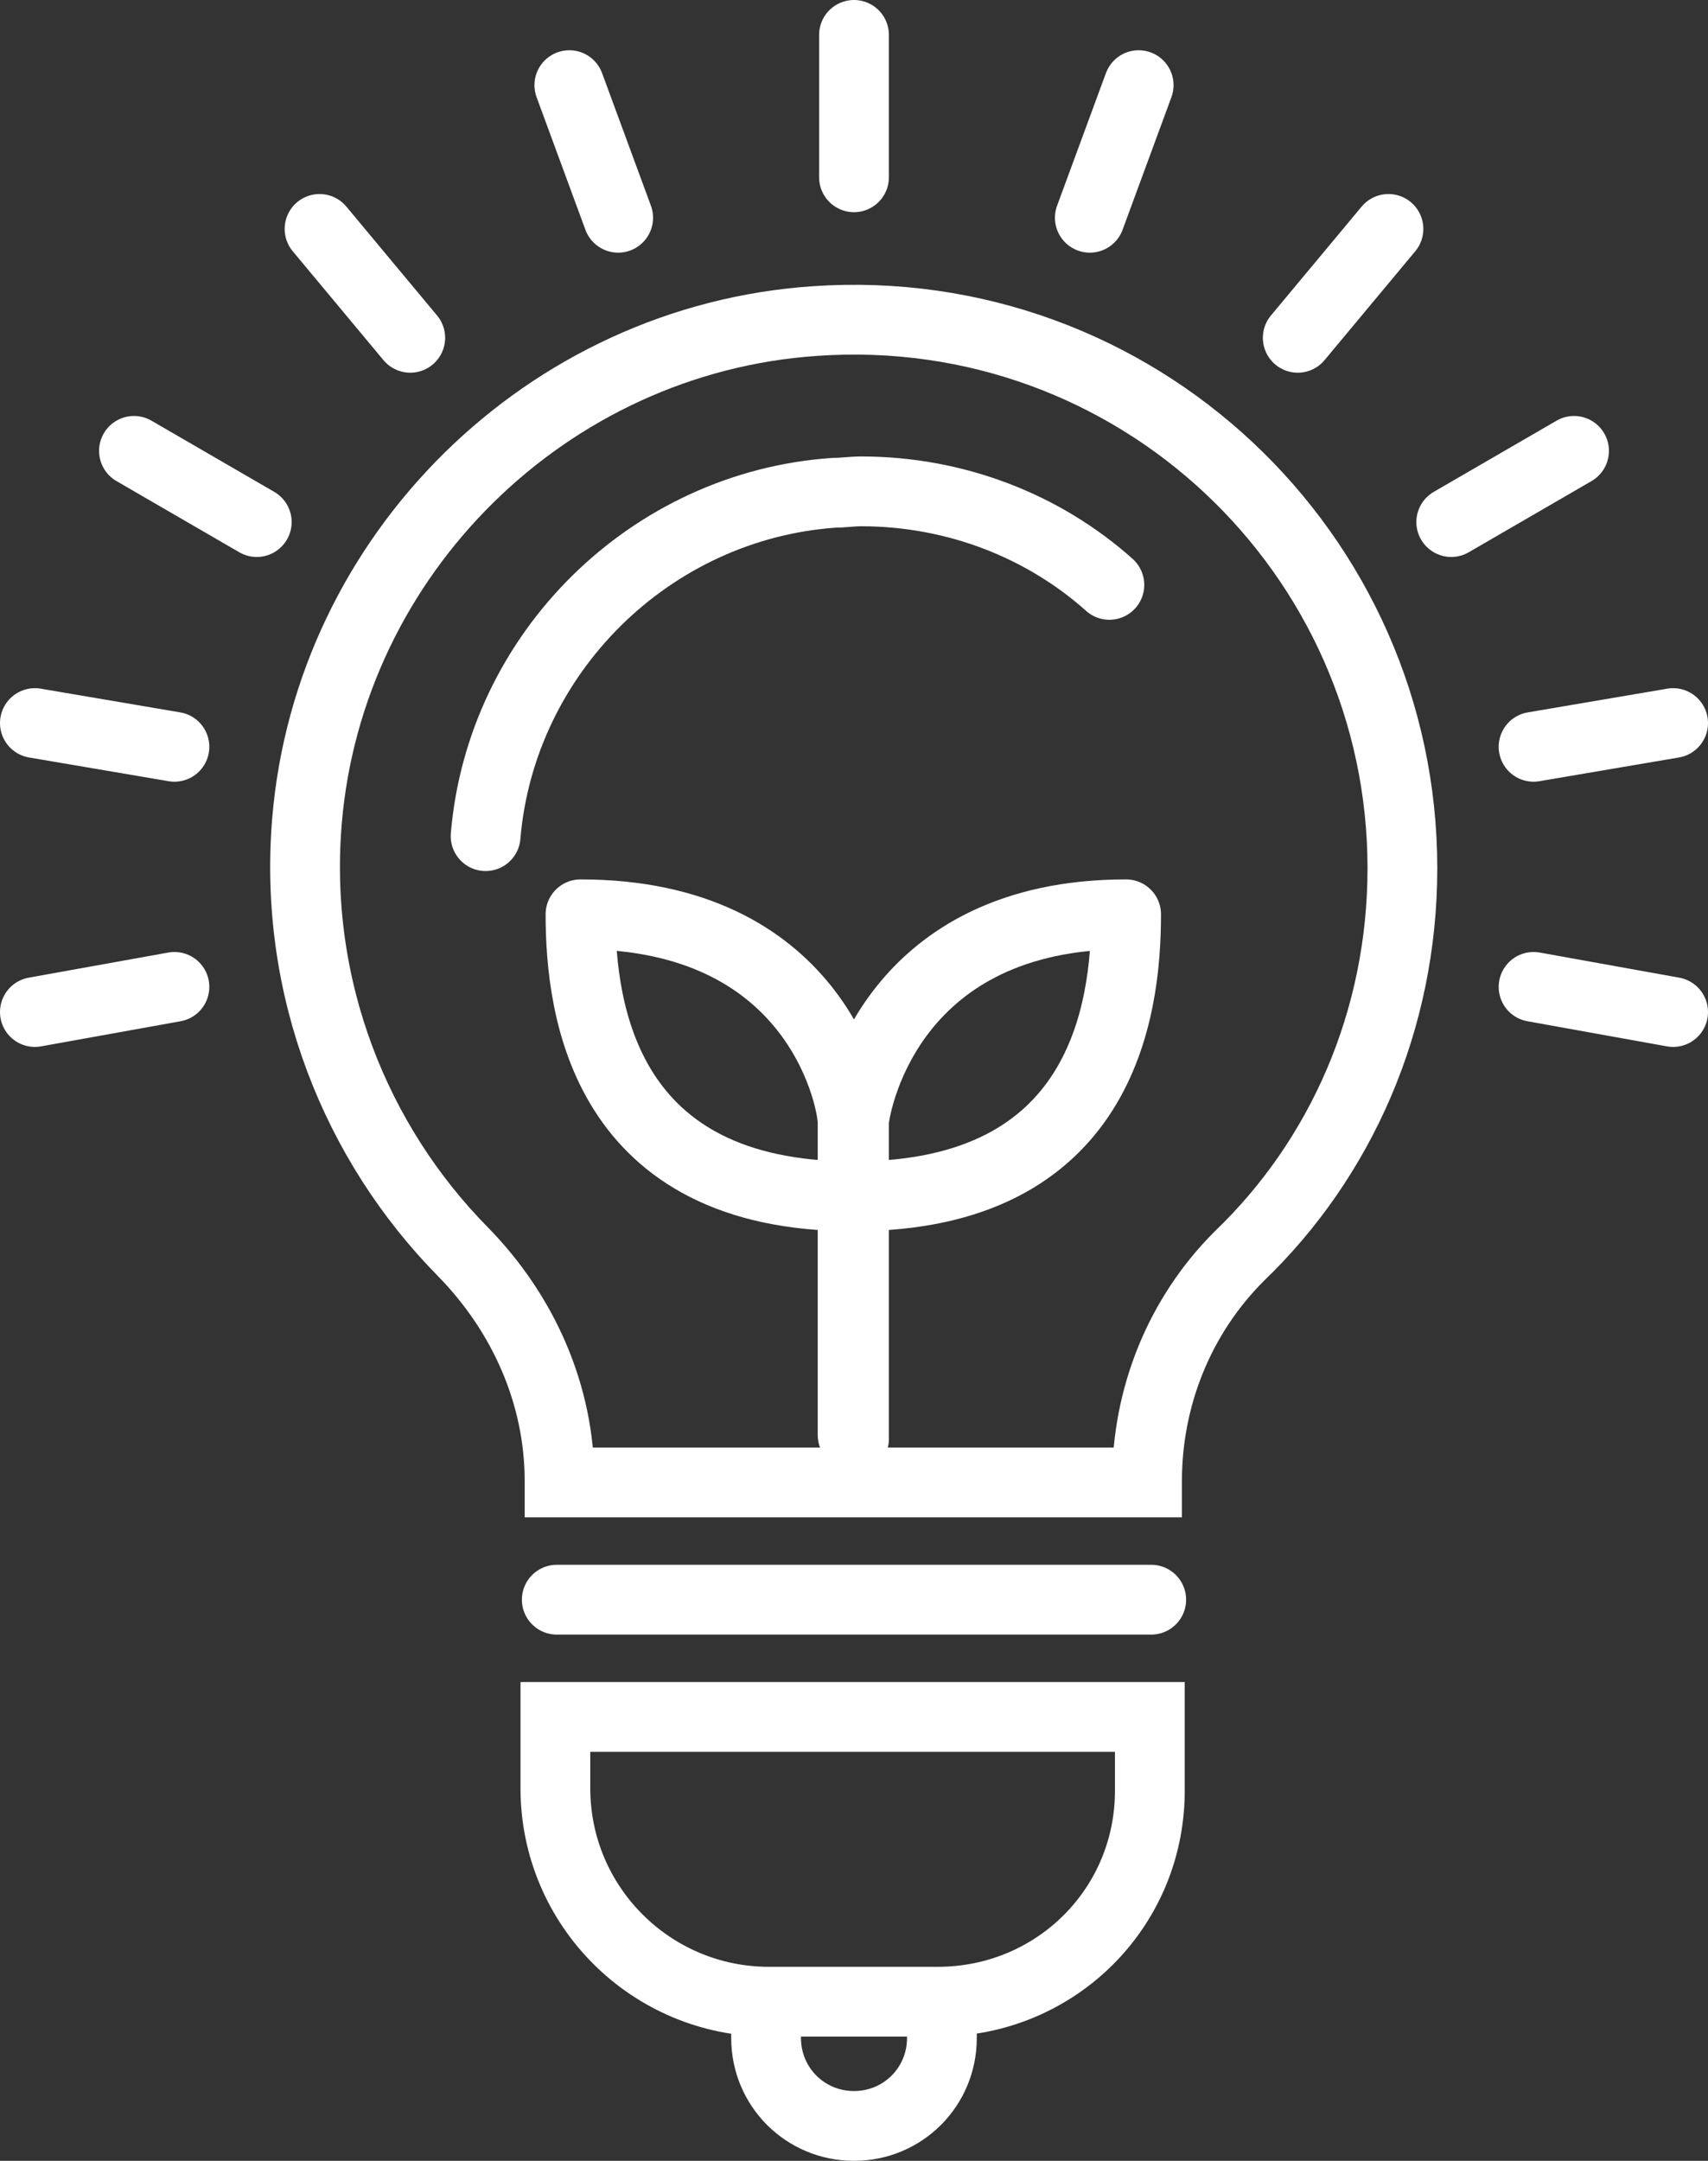
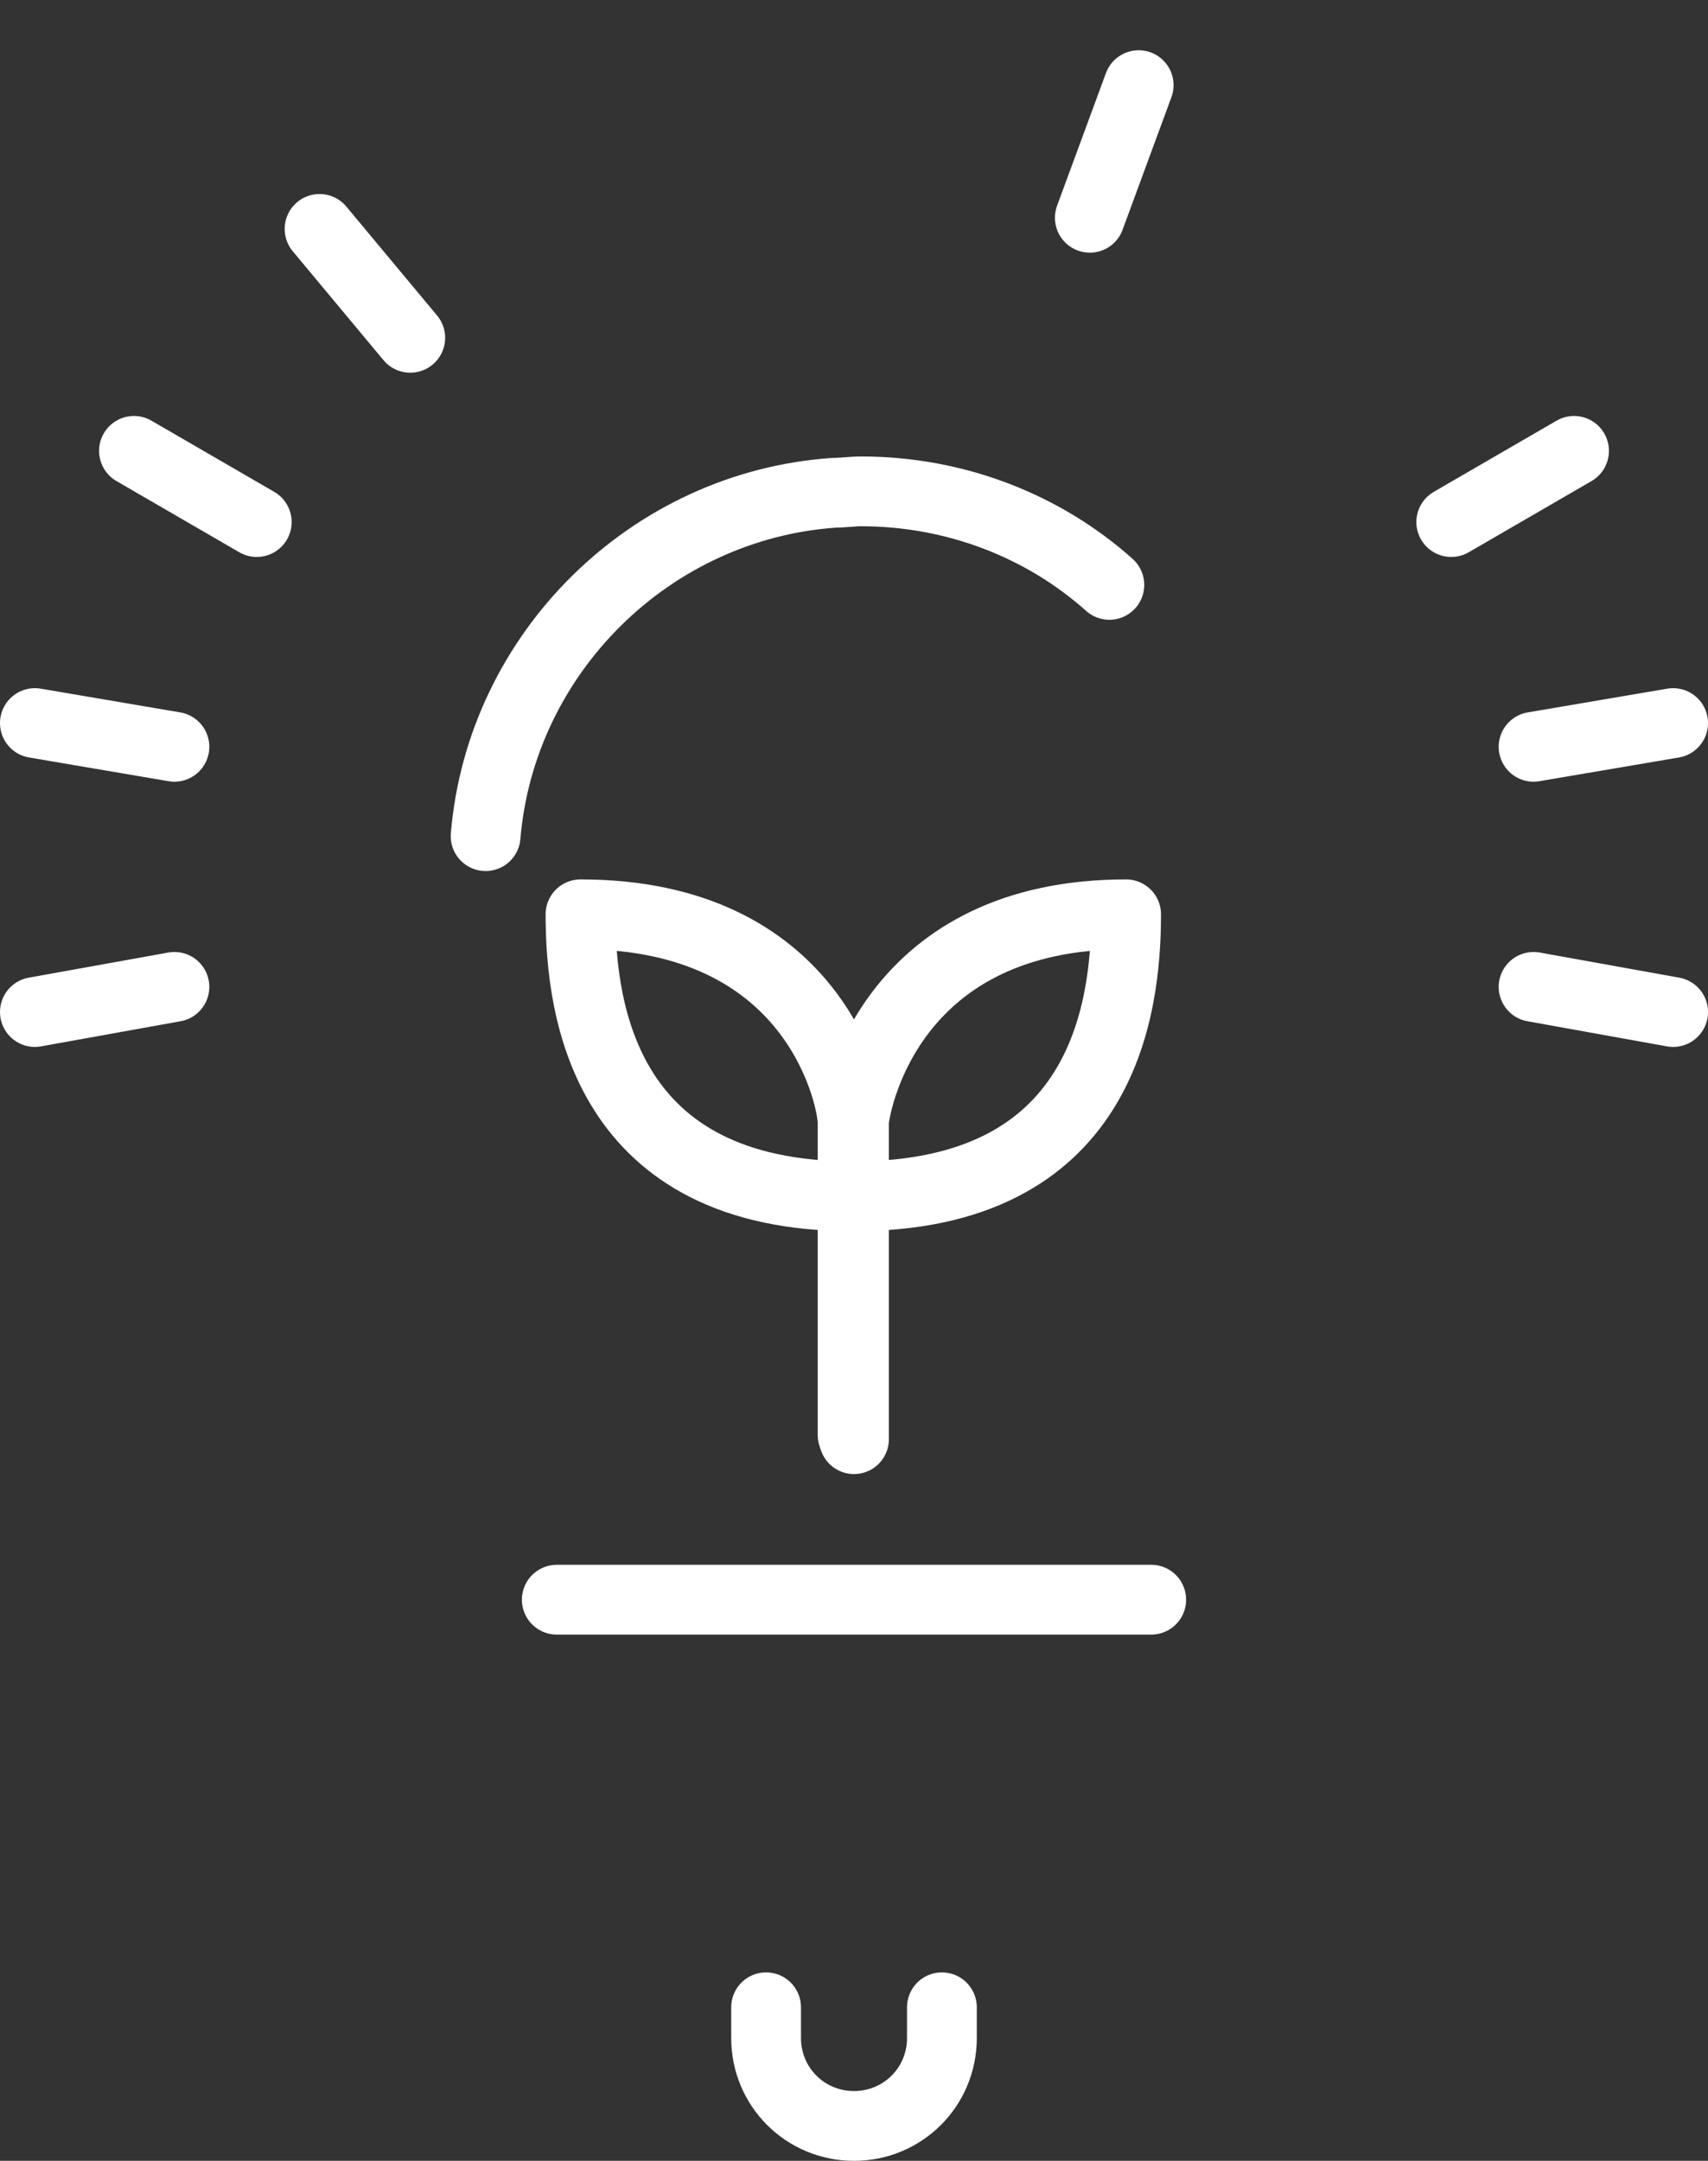
<svg xmlns="http://www.w3.org/2000/svg" version="1.1" id="Ebene_1" x="0px" y="0px" viewBox="0 0 122.4 154.8" style="enable-background:new 0 0 122.4 154.8;" xml:space="preserve">
  <rect x="0" y="0" width="122.4" height="154.8" fill="#333333" stroke="none" />
  <style type="text/css"> .st0{fill:none;stroke:#FFFFFF;stroke-width:5;stroke-linecap:round;stroke-miterlimit:10;} .st1{fill:none;stroke:#FFFFFF;stroke-width:5;stroke-linecap:round;stroke-linejoin:round;stroke-miterlimit:10;} </style>
-   <path class="st0" d="M100.5,62.2c0-22.6-19.1-40.8-42.1-39.2C39.2,24.3,23.6,39.7,22,58.8c-1,12,3.5,23.1,11.2,30.9 c4.3,4.4,6.9,10.2,6.9,16.4v0.1h42.1v-0.1c0-6,2.3-11.8,6.6-16.1C96.1,83,100.5,73.1,100.5,62.2z" />
  <path class="st0" d="M34.8,59.9c1.1-13.1,11.8-23.7,25-24.6c0.6,0,1.3-0.1,1.9-0.1c6.8,0,13.1,2.5,17.8,6.7" />
  <line class="st0" x1="39.9" y1="114.6" x2="82.5" y2="114.6" />
-   <path class="st0" d="M67.2,143.4H55.1c-8.4,0-15.3-6.8-15.3-15.3V123h42.6v5.1C82.5,136.6,75.7,143.4,67.2,143.4z" />
  <path class="st0" d="M54.9,143.8v2.2c0,3.5,2.8,6.3,6.3,6.3l0,0c3.5,0,6.3-2.8,6.3-6.3v-2.2" />
-   <line class="st0" x1="61.2" y1="12.7" x2="61.2" y2="2.5" />
-   <line class="st0" x1="44.3" y1="15.6" x2="40.8" y2="6.1" />
  <line class="st0" x1="29.4" y1="24.2" x2="22.9" y2="16.4" />
  <line class="st0" x1="18.4" y1="37.4" x2="9.6" y2="32.3" />
  <line class="st0" x1="12.5" y1="53.5" x2="2.5" y2="51.8" />
  <line class="st0" x1="12.5" y1="70.7" x2="2.5" y2="72.5" />
  <line class="st0" x1="109.9" y1="70.7" x2="119.9" y2="72.5" />
  <line class="st0" x1="109.9" y1="53.5" x2="119.9" y2="51.8" />
  <line class="st0" x1="104" y1="37.4" x2="112.8" y2="32.3" />
-   <line class="st0" x1="93" y1="24.2" x2="99.5" y2="16.4" />
  <line class="st0" x1="78.1" y1="15.6" x2="81.6" y2="6.1" />
  <path class="st1" d="M61.2,103.1V80.3c0.2-1.9,2.9-14.8,19.5-14.8c0,6.9-1.7,20.2-19.5,20.2" />
  <path class="st1" d="M61.1,85.7c-17.7,0-19.5-13.2-19.5-20.2c16.7,0,19.4,12.8,19.5,14.8v22.5" />
</svg>